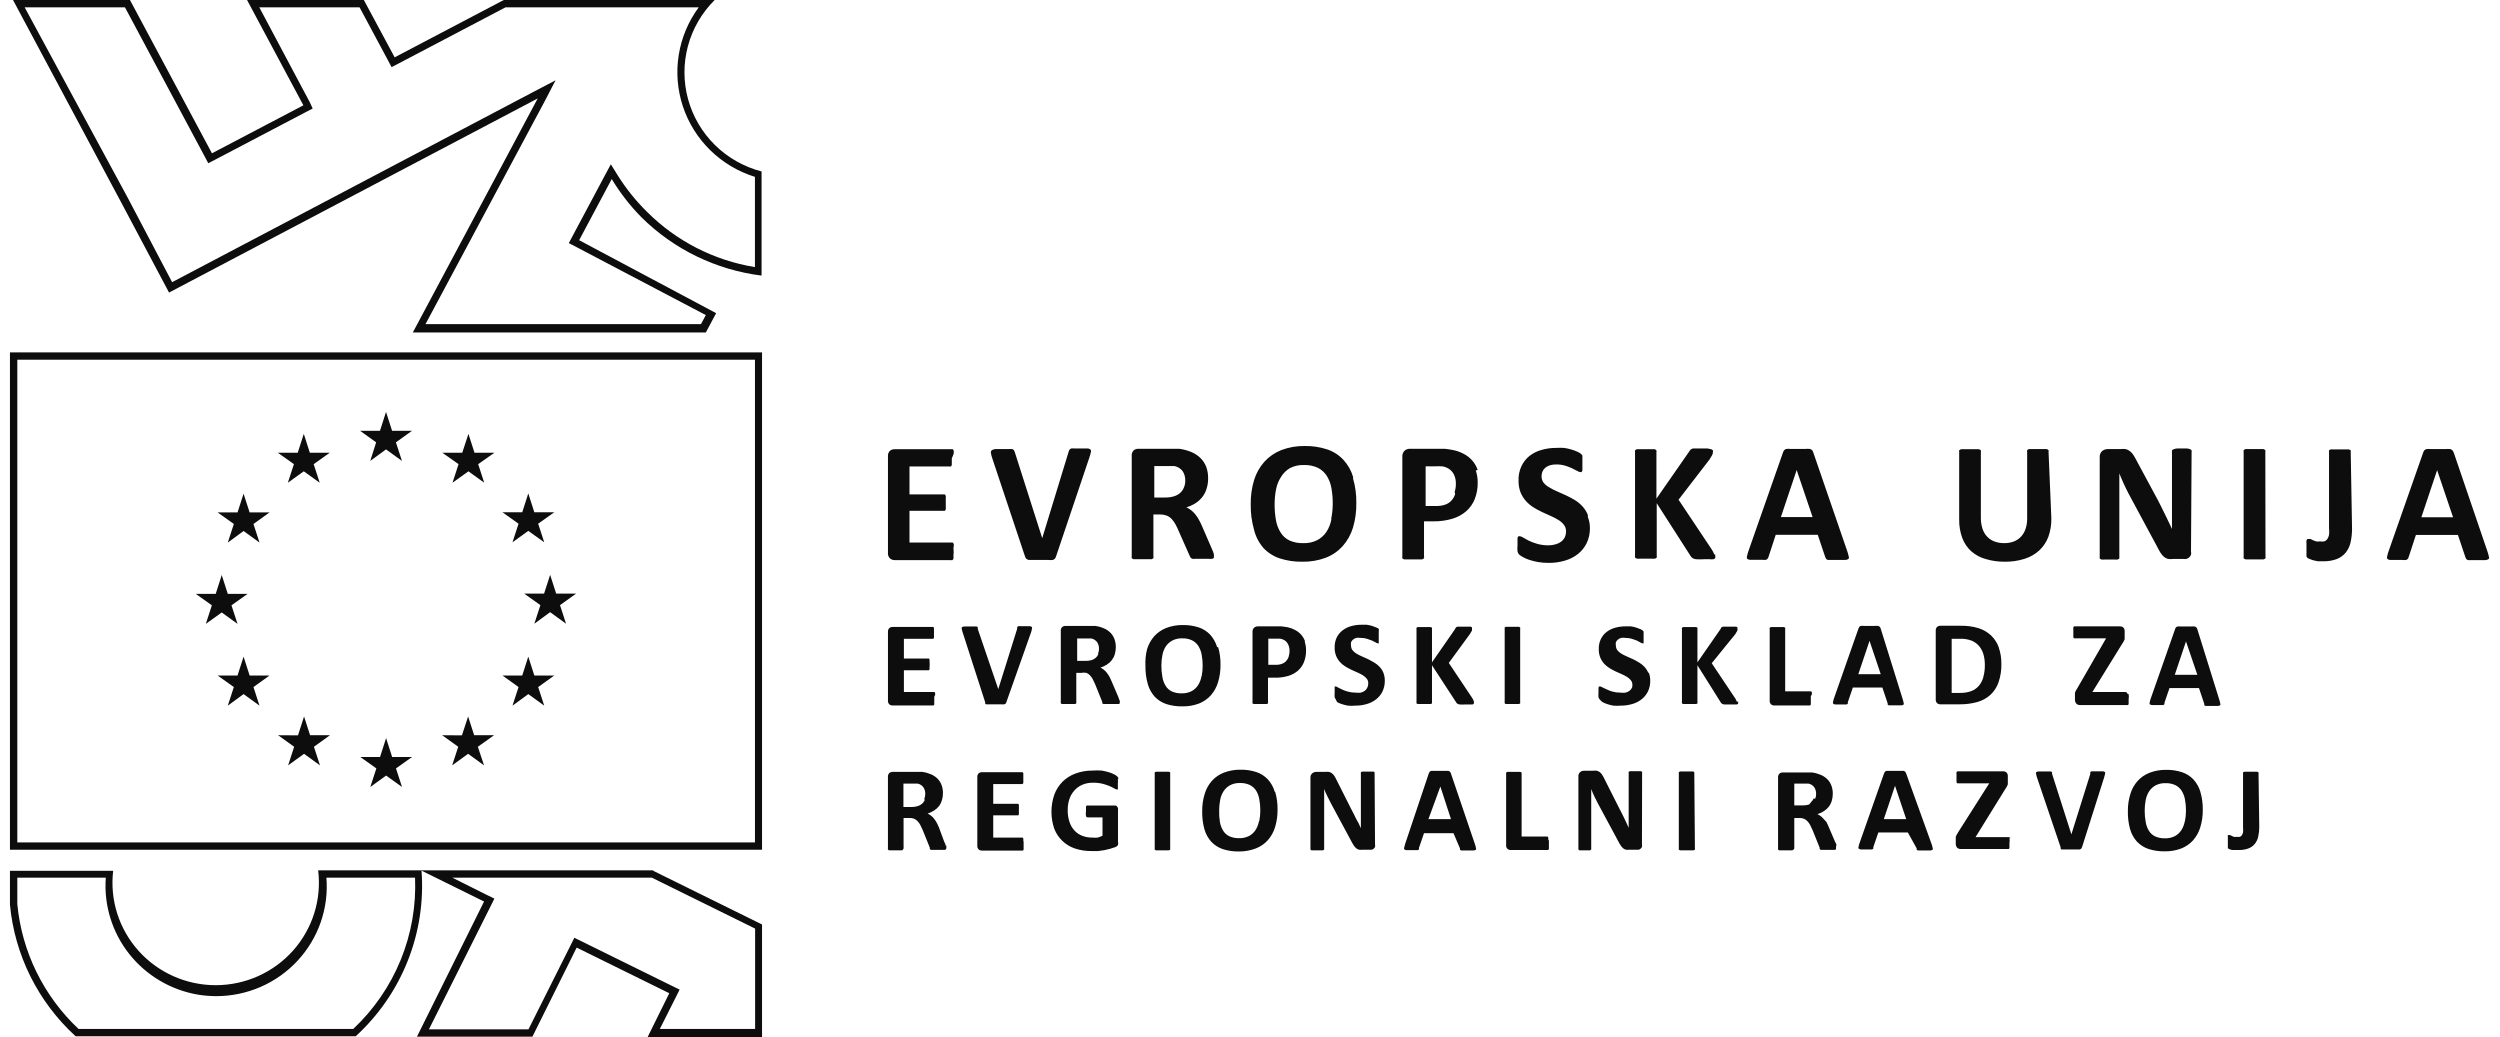
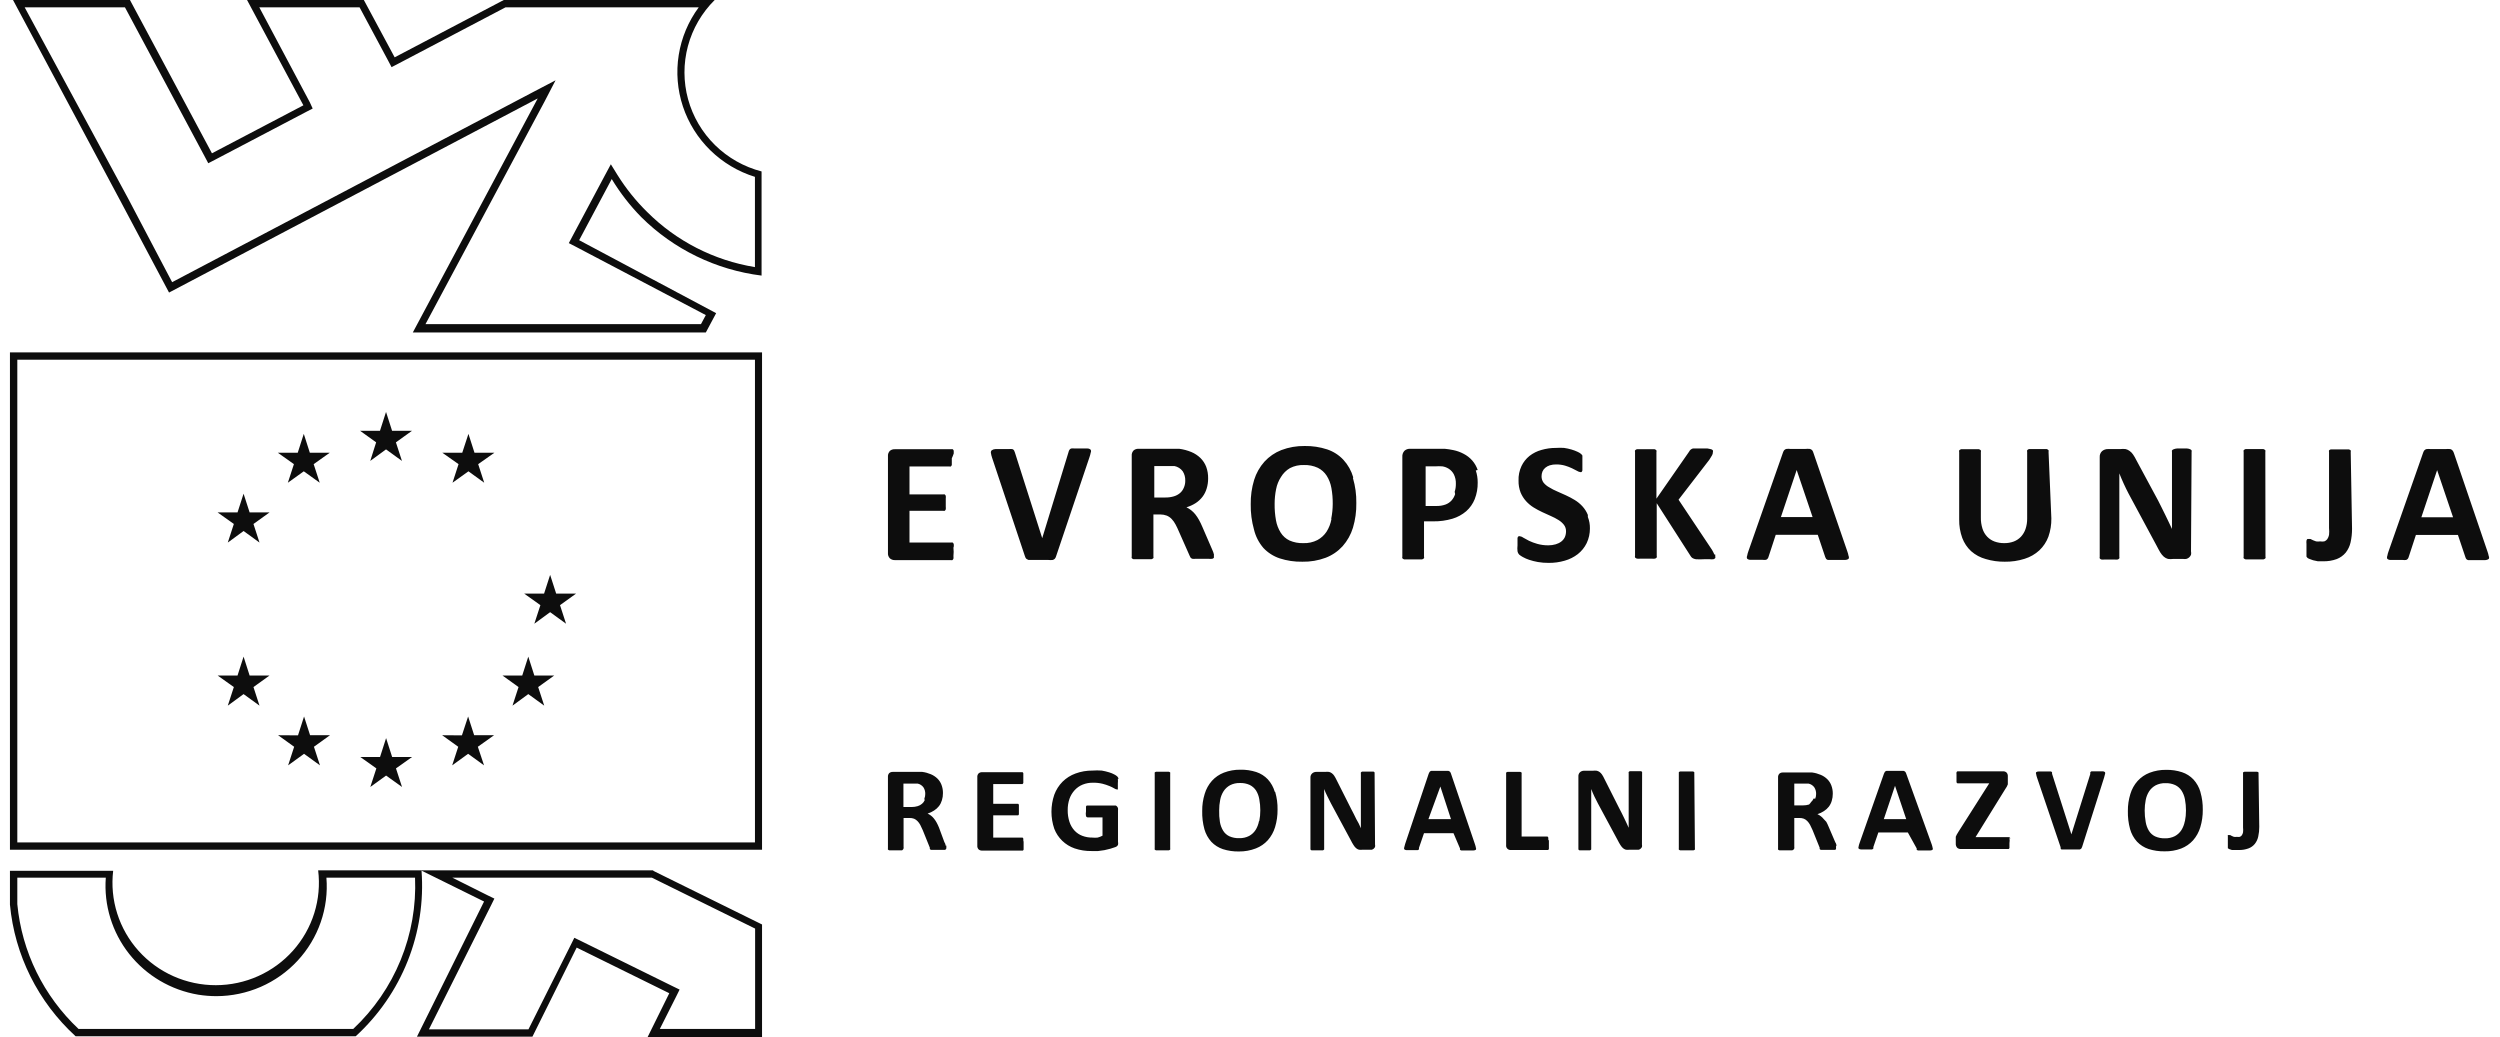
<svg xmlns="http://www.w3.org/2000/svg" width="229" height="95" viewBox="0 0 229 95" fill="none">
  <path d="M69.154 32.949V77.166H1.586V32.949H69.127H69.154ZM69.803 32.279H0.911V77.836H69.803V32.279Z" fill="#0D0D0D" />
  <path d="M33.915 42.221L35.36 41.163L36.819 42.221L36.265 40.519L37.738 39.461H35.914L35.36 37.732L34.806 39.461H32.983L34.455 40.519L33.915 42.221Z" fill="#0D0D0D" />
  <path d="M26.368 44.218L27.827 43.172L29.286 44.218L28.732 42.516L30.205 41.471H28.381L27.827 39.742L27.273 41.471H25.45L26.922 42.516L26.368 44.218Z" fill="#0D0D0D" />
  <path d="M22.311 45.223L21.758 46.938H19.934L21.42 47.996L20.866 49.698L22.311 48.639L23.77 49.698L23.217 47.996L24.689 46.938H22.865L22.311 45.223Z" fill="#0D0D0D" />
-   <path d="M20.311 56.102L21.757 57.147L21.203 55.446L22.675 54.4H20.865L20.311 52.672L19.758 54.4H17.934L19.407 55.446L18.853 57.147L20.311 56.102Z" fill="#0D0D0D" />
  <path d="M22.865 61.877L22.311 60.148L21.758 61.877H19.934L21.42 62.935L20.866 64.637L22.311 63.579L23.77 64.637L23.217 62.935L24.689 61.877H22.865Z" fill="#0D0D0D" />
  <path d="M28.404 67.346L27.851 65.631L27.297 67.359L25.473 67.346L26.945 68.404L26.392 70.106L27.851 69.048L29.309 70.106L28.756 68.404L30.228 67.346H28.404Z" fill="#0D0D0D" />
  <path d="M35.92 69.34L35.366 67.611L34.812 69.34H33.002L34.475 70.385L33.921 72.087L35.366 71.041L36.825 72.087L36.271 70.385L37.744 69.34H35.92Z" fill="#0D0D0D" />
  <path d="M43.433 67.346L42.879 65.631L42.312 67.359L40.502 67.346L41.974 68.404L41.42 70.106L42.879 69.048L44.338 70.106L43.77 68.404L45.256 67.346H43.433Z" fill="#0D0D0D" />
  <path d="M48.945 61.877L48.391 60.148L47.837 61.877H46.027L47.499 62.935L46.945 64.637L48.391 63.579L49.85 64.637L49.296 62.935L50.768 61.877H48.945Z" fill="#0D0D0D" />
  <path d="M52.769 54.373H50.945L50.392 52.658L49.838 54.373H48.014L49.5 55.432L48.946 57.133L50.392 56.075L51.85 57.133L51.297 55.432L52.769 54.373Z" fill="#0D0D0D" />
-   <path d="M46.945 49.673L48.391 48.627L49.85 49.673L49.296 47.971L50.768 46.926H48.945L48.391 45.197L47.837 46.926H46.027L47.499 47.971L46.945 49.673Z" fill="#0D0D0D" />
  <path d="M42.909 39.742L42.342 41.471H40.518L42.004 42.516L41.45 44.218L42.909 43.172L44.354 44.218L43.801 42.516L45.286 41.471H43.463L42.909 39.742Z" fill="#0D0D0D" />
  <path d="M64.005 0.67C63.053 1.959 62.424 3.456 62.172 5.034C61.919 6.613 62.05 8.229 62.553 9.747C63.057 11.266 63.918 12.643 65.065 13.765C66.213 14.888 67.614 15.722 69.152 16.2V24.467C65.407 23.855 61.951 22.087 59.277 19.415C58.247 18.403 57.34 17.274 56.576 16.052L55.954 15.047L55.4 16.079L52.415 21.68L52.104 22.269L52.699 22.577L64.653 28.862L64.208 29.692H38.974L49.889 9.286L50.889 7.356L48.944 8.374L15.767 25.847L11.715 18.142L2.259 0.67H11.445L18.766 14.364L19.077 14.953L19.671 14.645L28.046 10.25L28.641 9.942L28.384 9.379L23.751 0.67H32.936L35.557 5.561L35.867 6.15L36.462 5.842L46.309 0.67H64.005ZM65.464 0H46.147L36.151 5.252L33.328 0H22.629L27.79 9.647L19.415 14.042L11.904 0H1.192L11.053 18.451L15.484 26.798L49.254 9.018L37.813 30.456H64.653L65.599 28.687L53.05 22.001L56.035 16.4C56.797 17.662 57.703 18.831 58.737 19.884C61.708 22.837 65.587 24.723 69.76 25.244V15.704C68.15 15.286 66.679 14.454 65.497 13.292C64.315 12.13 63.463 10.679 63.027 9.086C62.591 7.493 62.587 5.813 63.015 4.218C63.443 2.623 64.288 1.168 65.464 0V0Z" fill="#0D0D0D" />
  <path d="M59.712 80.395L69.168 85.057V94.249H60.441L61.954 91.248L62.252 90.645L61.698 90.377L53.215 86.196L52.607 85.902L52.309 86.504L48.406 94.289H39.288L44.988 82.914L45.285 82.311L44.677 82.016L41.435 80.395H59.671H59.712ZM38.018 80.395C38.128 82.971 37.679 85.541 36.703 87.931C35.727 90.321 34.245 92.475 32.358 94.249H7.192C3.991 91.237 1.999 87.177 1.586 82.82V80.395H9.691C9.504 82.906 10.268 85.397 11.835 87.38C13.401 89.362 15.657 90.694 18.161 91.114C18.71 91.202 19.266 91.247 19.822 91.248C21.219 91.245 22.6 90.955 23.879 90.398C25.158 89.84 26.306 89.026 27.253 88.006C28.199 86.987 28.923 85.785 29.378 84.475C29.834 83.165 30.011 81.776 29.899 80.395H38.004H38.018ZM59.847 79.725H29.143C29.305 81.041 29.184 82.376 28.788 83.643C28.392 84.91 27.729 86.079 26.844 87.073C25.959 88.067 24.872 88.863 23.654 89.409C22.436 89.956 21.114 90.24 19.777 90.243C18.441 90.246 17.118 89.967 15.898 89.426C14.677 88.885 13.586 88.093 12.697 87.103C11.807 86.113 11.14 84.947 10.738 83.682C10.336 82.417 10.21 81.082 10.366 79.765H0.911V82.86C1.342 87.479 3.484 91.775 6.922 94.919H32.587C34.677 93.003 36.305 90.645 37.348 88.018C38.391 85.392 38.823 82.566 38.612 79.751L44.34 82.579L38.193 94.959H48.77L52.823 86.799L61.306 90.98L59.32 94.999H69.803V84.682L59.834 79.765L59.847 79.725Z" fill="#0D0D0D" />
  <path d="M206.881 70.853C206.892 70.823 206.892 70.79 206.881 70.76C206.848 70.726 206.806 70.703 206.759 70.693H206.53H205.814H205.584C205.538 70.703 205.496 70.727 205.463 70.76C205.452 70.79 205.452 70.823 205.463 70.853V75.798C205.479 75.945 205.479 76.093 205.463 76.24C205.445 76.335 205.408 76.426 205.355 76.508C205.308 76.575 205.242 76.626 205.165 76.655C205.076 76.67 204.985 76.67 204.895 76.655C204.806 76.669 204.715 76.669 204.625 76.655L204.436 76.575L204.287 76.494H204.166H204.071C204.061 76.529 204.061 76.567 204.071 76.602C204.065 76.668 204.065 76.736 204.071 76.802C204.071 76.883 204.071 76.99 204.071 77.124C204.071 77.258 204.071 77.298 204.071 77.365C204.066 77.419 204.066 77.473 204.071 77.526C204.067 77.557 204.067 77.589 204.071 77.62V77.7L204.206 77.781L204.449 77.861H204.747H205.084C205.384 77.867 205.681 77.817 205.962 77.714C206.19 77.63 206.391 77.486 206.543 77.298C206.697 77.101 206.803 76.872 206.854 76.628C206.919 76.338 206.951 76.041 206.948 75.744L206.881 70.853ZM200.127 75.235C200.074 75.52 199.969 75.792 199.816 76.039C199.668 76.269 199.463 76.458 199.222 76.588C198.942 76.73 198.631 76.799 198.317 76.789C198.006 76.801 197.696 76.741 197.412 76.615C197.177 76.503 196.98 76.326 196.844 76.106C196.695 75.859 196.594 75.586 196.547 75.302C196.482 74.953 196.451 74.598 196.453 74.243C196.452 73.919 196.484 73.596 196.547 73.279C196.599 72.998 196.705 72.73 196.858 72.488C197.007 72.259 197.212 72.071 197.452 71.939C197.732 71.797 198.043 71.727 198.357 71.738C198.664 71.726 198.969 71.786 199.249 71.912C199.486 72.026 199.686 72.202 199.83 72.421C199.983 72.662 200.089 72.931 200.14 73.212C200.205 73.552 200.236 73.897 200.235 74.243C200.237 74.572 200.205 74.899 200.14 75.221L200.127 75.235ZM201.559 72.542C201.437 72.119 201.219 71.73 200.924 71.403C200.634 71.096 200.272 70.866 199.87 70.733C199.4 70.58 198.906 70.508 198.411 70.518C197.894 70.511 197.381 70.602 196.898 70.786C196.48 70.949 196.105 71.206 195.804 71.537C195.498 71.881 195.272 72.288 195.142 72.729C194.984 73.237 194.906 73.766 194.913 74.297C194.9 74.853 194.968 75.408 195.115 75.945C195.235 76.373 195.452 76.767 195.75 77.097C196.041 77.403 196.403 77.633 196.804 77.767C197.279 77.919 197.777 77.991 198.276 77.982C198.792 77.993 199.306 77.907 199.789 77.727C200.208 77.565 200.583 77.308 200.883 76.977C201.187 76.631 201.413 76.224 201.545 75.784C201.704 75.263 201.781 74.721 201.775 74.176C201.784 73.628 201.711 73.082 201.559 72.555V72.542ZM192.738 71.215C192.772 71.114 192.799 71.011 192.819 70.907C192.831 70.879 192.838 70.85 192.838 70.82C192.838 70.79 192.831 70.76 192.819 70.733C192.764 70.681 192.692 70.653 192.616 70.652H191.806H191.576C191.531 70.672 191.494 70.705 191.468 70.746C191.46 70.799 191.46 70.854 191.468 70.907L189.739 76.427L187.969 70.88C187.973 70.836 187.973 70.791 187.969 70.746C187.944 70.708 187.906 70.68 187.861 70.666H187.632H186.754C186.668 70.663 186.583 70.686 186.511 70.733C186.496 70.76 186.489 70.79 186.489 70.82C186.489 70.85 186.496 70.88 186.511 70.907C186.528 71.016 186.555 71.124 186.592 71.228L188.753 77.606V77.727C188.769 77.758 188.792 77.786 188.82 77.808H188.942H189.118H190.225H190.509C190.568 77.793 190.62 77.76 190.658 77.714C190.687 77.668 190.71 77.618 190.725 77.566L192.738 71.215ZM184.147 76.816C184.147 76.722 184.052 76.682 183.984 76.682H180.959L183.66 72.314L183.822 72.059C183.86 71.991 183.892 71.919 183.917 71.845C183.923 71.774 183.923 71.702 183.917 71.63C183.923 71.546 183.923 71.461 183.917 71.376V71.108C183.926 70.987 183.887 70.867 183.809 70.773C183.764 70.731 183.711 70.698 183.653 70.677C183.595 70.657 183.533 70.648 183.471 70.652H179.419H179.297C179.261 70.674 179.233 70.707 179.216 70.746C179.206 70.808 179.206 70.872 179.216 70.934C179.21 71.027 179.21 71.121 179.216 71.215C179.21 71.304 179.21 71.394 179.216 71.483C179.207 71.541 179.207 71.6 179.216 71.657C179.234 71.695 179.262 71.728 179.297 71.751H179.419H182.215L179.405 76.173L179.243 76.441C179.205 76.504 179.173 76.572 179.149 76.642C179.142 76.704 179.142 76.767 179.149 76.829C179.143 76.896 179.143 76.963 179.149 77.03V77.272C179.14 77.407 179.183 77.541 179.27 77.647C179.317 77.69 179.372 77.723 179.433 77.744C179.493 77.765 179.558 77.773 179.621 77.767H183.903H183.998C184.03 77.744 184.054 77.711 184.066 77.674C184.072 77.616 184.072 77.557 184.066 77.499C184.07 77.41 184.07 77.321 184.066 77.231C184.093 77.076 184.093 76.917 184.066 76.762L184.147 76.816ZM174.61 75.034H172.557L173.583 71.979L174.61 75.034ZM174.61 70.867C174.592 70.809 174.565 70.754 174.529 70.706C174.486 70.658 174.429 70.625 174.367 70.612H174.056H173.07H172.8C172.741 70.626 172.689 70.659 172.651 70.706C172.617 70.756 172.59 70.81 172.57 70.867L170.328 77.245C170.291 77.345 170.264 77.448 170.247 77.553C170.234 77.58 170.228 77.61 170.228 77.64C170.228 77.67 170.234 77.7 170.247 77.727C170.303 77.776 170.374 77.805 170.449 77.808H171.246H171.476C171.525 77.796 171.568 77.767 171.597 77.727C171.606 77.683 171.606 77.637 171.597 77.593L172.057 76.253H174.758L175.569 77.714C175.563 77.754 175.563 77.794 175.569 77.834C175.601 77.868 175.644 77.892 175.69 77.901H175.934H176.812C176.889 77.902 176.965 77.879 177.028 77.834C177.042 77.807 177.049 77.778 177.049 77.747C177.049 77.717 177.042 77.687 177.028 77.66C177.01 77.555 176.983 77.452 176.947 77.352L174.61 70.867ZM166.127 73.145C166.076 73.268 165.997 73.378 165.897 73.466C165.845 73.55 165.781 73.627 165.708 73.694C165.529 73.749 165.342 73.776 165.154 73.774H164.357V71.778H165.411H165.667C165.881 71.825 166.068 71.949 166.194 72.126C166.307 72.307 166.364 72.517 166.356 72.729C166.358 72.876 166.331 73.022 166.275 73.158L166.127 73.145ZM168.22 77.459C168.22 77.459 168.22 77.298 168.112 77.151L167.504 75.731C167.441 75.575 167.368 75.423 167.288 75.275C167.217 75.189 167.141 75.109 167.059 75.034C166.98 74.934 166.889 74.844 166.789 74.766C166.692 74.692 166.588 74.629 166.478 74.578C166.688 74.513 166.888 74.418 167.072 74.297C167.243 74.189 167.393 74.053 167.518 73.895C167.64 73.734 167.732 73.552 167.788 73.359C167.853 73.146 167.885 72.925 167.883 72.702C167.887 72.442 167.841 72.183 167.748 71.939C167.665 71.722 167.536 71.525 167.369 71.362C167.197 71.198 166.996 71.066 166.775 70.974C166.525 70.868 166.261 70.796 165.992 70.76H165.654H163.303C163.19 70.756 163.079 70.794 162.993 70.867C162.948 70.913 162.915 70.968 162.894 71.028C162.873 71.088 162.865 71.152 162.871 71.215V77.714C162.86 77.749 162.86 77.786 162.871 77.821C162.905 77.854 162.947 77.877 162.993 77.888H163.222H163.938H164.168C164.212 77.877 164.252 77.855 164.285 77.825C164.318 77.794 164.343 77.756 164.357 77.714C164.368 77.679 164.368 77.641 164.357 77.606V74.927H164.816C164.959 74.922 165.101 74.945 165.235 74.994C165.352 75.043 165.458 75.116 165.546 75.208C165.647 75.312 165.734 75.429 165.802 75.556C165.87 75.704 165.951 75.851 166.032 76.039L166.68 77.647V77.767C166.708 77.804 166.746 77.832 166.789 77.848H167.005H167.829H168.072C168.115 77.84 168.154 77.816 168.18 77.781C168.189 77.746 168.189 77.709 168.18 77.674C168.186 77.624 168.186 77.575 168.18 77.526L168.22 77.459ZM155.198 70.827C155.207 70.796 155.207 70.763 155.198 70.733C155.165 70.7 155.123 70.677 155.077 70.666H154.847H154.131H153.902C153.856 70.677 153.814 70.7 153.78 70.733C153.771 70.763 153.771 70.796 153.78 70.827V77.714C153.769 77.749 153.769 77.786 153.78 77.821C153.814 77.854 153.856 77.877 153.902 77.888H154.131H154.901H155.131C155.177 77.876 155.219 77.853 155.253 77.821C155.263 77.786 155.263 77.749 155.253 77.714L155.198 70.827ZM150.417 70.827C150.425 70.791 150.425 70.755 150.417 70.719C150.393 70.685 150.36 70.657 150.322 70.639H150.119H149.498H149.295C149.253 70.656 149.216 70.684 149.187 70.719C149.176 70.754 149.176 70.792 149.187 70.827V74.203C149.187 74.458 149.187 74.726 149.187 75.007C149.187 75.288 149.187 75.556 149.187 75.824L148.985 75.382L148.769 74.927L148.539 74.458L148.296 73.989L146.945 71.309C146.887 71.183 146.82 71.062 146.742 70.947C146.683 70.86 146.61 70.783 146.526 70.719C146.449 70.663 146.362 70.622 146.27 70.599C146.148 70.584 146.026 70.584 145.905 70.599H145.108C144.969 70.595 144.834 70.643 144.73 70.733C144.677 70.782 144.637 70.843 144.611 70.91C144.585 70.978 144.575 71.05 144.581 71.121V77.714C144.573 77.744 144.573 77.777 144.581 77.808C144.603 77.843 144.636 77.872 144.676 77.888H144.878H145.446H145.648C145.691 77.872 145.729 77.844 145.756 77.808C145.764 77.777 145.764 77.744 145.756 77.714V73.895C145.756 73.614 145.756 73.346 145.756 73.078C145.756 72.81 145.756 72.542 145.756 72.274C145.837 72.488 145.932 72.716 146.04 72.944L146.364 73.587L148.174 76.95C148.269 77.138 148.35 77.285 148.431 77.406C148.494 77.509 148.571 77.604 148.66 77.687C148.738 77.755 148.831 77.806 148.931 77.834C149.043 77.848 149.156 77.848 149.268 77.834H149.89H150.106C150.171 77.817 150.231 77.784 150.281 77.74C150.333 77.696 150.374 77.641 150.403 77.58C150.419 77.504 150.419 77.427 150.403 77.352L150.417 70.827ZM141.825 76.91C141.834 76.847 141.834 76.784 141.825 76.722C141.81 76.686 141.787 76.654 141.758 76.628H141.663H139.38V70.867C139.39 70.836 139.39 70.803 139.38 70.773C139.346 70.74 139.304 70.717 139.259 70.706H139.029H138.313H138.084C138.038 70.717 137.996 70.74 137.962 70.773C137.952 70.803 137.952 70.836 137.962 70.867V77.406C137.954 77.465 137.959 77.525 137.977 77.583C137.996 77.64 138.027 77.692 138.068 77.736C138.11 77.779 138.161 77.813 138.217 77.835C138.273 77.857 138.334 77.866 138.394 77.861H141.717H141.812C141.843 77.832 141.866 77.795 141.879 77.754C141.887 77.692 141.887 77.629 141.879 77.566C141.886 77.473 141.886 77.379 141.879 77.285C141.886 77.191 141.886 77.097 141.879 77.004L141.825 76.91ZM132.91 75.034H130.843L131.937 72.046L132.91 75.034ZM132.91 70.867C132.894 70.808 132.866 70.754 132.829 70.706C132.787 70.657 132.73 70.624 132.667 70.612H132.356H131.37H131.1C131.041 70.626 130.989 70.659 130.951 70.706C130.917 70.756 130.89 70.81 130.87 70.867L128.709 77.312C128.674 77.412 128.647 77.515 128.628 77.62C128.616 77.647 128.609 77.677 128.609 77.707C128.609 77.737 128.616 77.767 128.628 77.794C128.684 77.843 128.756 77.872 128.83 77.874H129.627H129.857C129.906 77.862 129.949 77.834 129.979 77.794C129.986 77.75 129.986 77.704 129.979 77.66L130.438 76.32H133.14L133.734 77.714C133.729 77.754 133.729 77.794 133.734 77.834C133.766 77.868 133.809 77.892 133.855 77.901H134.099H134.977C135.054 77.901 135.129 77.878 135.193 77.834C135.207 77.807 135.214 77.778 135.214 77.747C135.214 77.717 135.207 77.687 135.193 77.66C135.175 77.555 135.148 77.452 135.112 77.352L132.91 70.867ZM125.913 70.867C125.922 70.832 125.922 70.795 125.913 70.76C125.89 70.724 125.857 70.696 125.818 70.679H125.615H124.967H124.764C124.722 70.695 124.684 70.723 124.656 70.76C124.644 70.794 124.644 70.832 124.656 70.867V74.243C124.656 74.498 124.656 74.766 124.656 75.047C124.656 75.329 124.656 75.597 124.656 75.865L124.454 75.422L124.238 75.034L124.008 74.565L123.765 74.096L122.414 71.416C122.355 71.291 122.288 71.17 122.211 71.054C122.154 70.966 122.081 70.889 121.995 70.827C121.919 70.769 121.832 70.728 121.739 70.706C121.617 70.692 121.495 70.692 121.374 70.706H120.577C120.438 70.702 120.303 70.75 120.199 70.84C120.144 70.888 120.101 70.948 120.073 71.016C120.045 71.083 120.032 71.156 120.037 71.228V77.714C120.029 77.744 120.029 77.777 120.037 77.808C120.059 77.843 120.092 77.872 120.131 77.888H120.334H120.982H121.185C121.229 77.873 121.266 77.845 121.293 77.808C121.302 77.777 121.302 77.744 121.293 77.714V73.895C121.293 73.614 121.293 73.346 121.293 73.078C121.293 72.81 121.293 72.542 121.293 72.274C121.374 72.488 121.468 72.716 121.59 72.944L121.914 73.587L123.724 76.95C123.819 77.138 123.9 77.285 123.981 77.406C124.043 77.51 124.121 77.605 124.211 77.687C124.288 77.756 124.38 77.807 124.481 77.834C124.593 77.848 124.706 77.848 124.818 77.834H125.44H125.656C125.721 77.817 125.781 77.784 125.832 77.74C125.883 77.696 125.924 77.641 125.953 77.58C125.97 77.505 125.97 77.427 125.953 77.352L125.913 70.867ZM115.322 75.221C115.27 75.506 115.165 75.779 115.012 76.025C114.864 76.256 114.659 76.445 114.417 76.575C114.138 76.717 113.826 76.786 113.512 76.776C113.201 76.787 112.891 76.728 112.607 76.602C112.372 76.49 112.175 76.313 112.04 76.092C111.891 75.845 111.79 75.573 111.743 75.288C111.687 74.939 111.664 74.584 111.675 74.23C111.674 73.906 111.706 73.583 111.77 73.265C111.821 72.984 111.927 72.716 112.08 72.475C112.229 72.246 112.434 72.057 112.675 71.925C112.954 71.783 113.266 71.714 113.58 71.724C113.886 71.713 114.192 71.772 114.471 71.898C114.707 72.014 114.907 72.19 115.052 72.408C115.201 72.65 115.302 72.918 115.349 73.198C115.414 73.538 115.445 73.884 115.444 74.23C115.446 74.558 115.414 74.886 115.349 75.208L115.322 75.221ZM116.768 72.528C116.647 72.105 116.43 71.716 116.133 71.389C115.843 71.082 115.481 70.852 115.079 70.719C114.608 70.567 114.115 70.494 113.62 70.505C113.103 70.498 112.59 70.589 112.107 70.773C111.688 70.934 111.313 71.192 111.013 71.523C110.707 71.868 110.482 72.275 110.351 72.716C110.193 73.223 110.116 73.752 110.122 74.284C110.107 74.849 110.176 75.413 110.324 75.958C110.445 76.385 110.662 76.779 110.959 77.111C111.25 77.416 111.612 77.646 112.013 77.781C112.488 77.932 112.986 78.005 113.485 77.995C114.016 78.001 114.544 77.906 115.039 77.714C115.458 77.552 115.832 77.295 116.133 76.963C116.437 76.617 116.662 76.211 116.795 75.771C116.953 75.249 117.03 74.707 117.024 74.163C117.035 73.615 116.962 73.068 116.808 72.542L116.768 72.528ZM107.19 70.853C107.2 70.823 107.2 70.79 107.19 70.76C107.157 70.727 107.115 70.703 107.069 70.693H106.839H106.123H105.893C105.847 70.703 105.805 70.727 105.772 70.76C105.762 70.79 105.762 70.823 105.772 70.853V77.714C105.761 77.749 105.761 77.786 105.772 77.821C105.805 77.854 105.847 77.877 105.893 77.888H106.123H106.839H107.069C107.115 77.877 107.157 77.854 107.19 77.821C107.202 77.786 107.202 77.749 107.19 77.714V70.853ZM102.462 71.349C102.446 71.269 102.409 71.195 102.354 71.135C102.274 71.059 102.183 70.996 102.084 70.947C101.93 70.863 101.767 70.795 101.598 70.746C101.377 70.678 101.151 70.624 100.922 70.585C100.639 70.563 100.355 70.563 100.071 70.585C99.541 70.58 99.015 70.671 98.518 70.853C98.072 71.015 97.666 71.271 97.329 71.604C96.994 71.943 96.736 72.35 96.573 72.796C96.226 73.808 96.226 74.906 96.573 75.918C96.733 76.334 96.983 76.71 97.305 77.02C97.627 77.331 98.013 77.567 98.437 77.714C98.937 77.883 99.462 77.965 99.99 77.955H100.585L101.166 77.874L101.719 77.74L102.165 77.593C102.27 77.56 102.357 77.488 102.408 77.392C102.43 77.295 102.43 77.194 102.408 77.097V74.23C102.419 74.163 102.419 74.096 102.408 74.029C102.392 73.975 102.364 73.925 102.327 73.882C102.295 73.841 102.253 73.809 102.206 73.788H102.044H99.626H99.545C99.514 73.812 99.49 73.845 99.477 73.882C99.469 73.939 99.469 73.998 99.477 74.056C99.472 74.145 99.472 74.234 99.477 74.324C99.45 74.465 99.45 74.611 99.477 74.752C99.488 74.787 99.51 74.817 99.539 74.838C99.568 74.86 99.603 74.872 99.639 74.873H100.99V76.548C100.849 76.624 100.699 76.683 100.544 76.722C100.383 76.74 100.22 76.74 100.058 76.722C99.744 76.727 99.433 76.672 99.139 76.561C98.866 76.458 98.621 76.293 98.423 76.079C98.216 75.85 98.059 75.581 97.964 75.288C97.85 74.938 97.796 74.571 97.802 74.203C97.797 73.853 97.852 73.504 97.964 73.171C98.066 72.879 98.227 72.61 98.437 72.381C98.639 72.16 98.888 71.986 99.166 71.872C99.471 71.749 99.797 71.69 100.125 71.698C100.416 71.692 100.707 71.723 100.99 71.791C101.211 71.847 101.428 71.919 101.638 72.006C101.787 72.067 101.932 72.138 102.071 72.22C102.143 72.27 102.226 72.302 102.314 72.314H102.395C102.402 72.283 102.402 72.251 102.395 72.22C102.402 72.158 102.402 72.095 102.395 72.032C102.395 71.952 102.395 71.858 102.395 71.751C102.409 71.613 102.409 71.474 102.395 71.336L102.462 71.349ZM93.736 76.99C93.744 76.932 93.744 76.874 93.736 76.816C93.722 76.78 93.698 76.748 93.668 76.722H93.574H90.98V74.686H93.169H93.263C93.294 74.661 93.317 74.629 93.331 74.592C93.338 74.538 93.338 74.484 93.331 74.431C93.337 74.342 93.337 74.252 93.331 74.163C93.337 74.074 93.337 73.984 93.331 73.895C93.339 73.837 93.339 73.778 93.331 73.721C93.317 73.684 93.293 73.652 93.263 73.627H93.169H90.98V71.818H93.574H93.668C93.697 71.792 93.72 71.76 93.736 71.724C93.744 71.666 93.744 71.608 93.736 71.55C93.743 71.461 93.743 71.371 93.736 71.282C93.743 71.189 93.743 71.094 93.736 71.001C93.744 70.943 93.744 70.884 93.736 70.827C93.722 70.79 93.699 70.758 93.668 70.733H93.574H89.954C89.84 70.729 89.73 70.767 89.643 70.84C89.599 70.886 89.565 70.941 89.544 71.001C89.523 71.061 89.515 71.125 89.522 71.188V77.459C89.515 77.522 89.523 77.586 89.544 77.646C89.565 77.707 89.599 77.761 89.643 77.808C89.73 77.88 89.84 77.918 89.954 77.915H93.601H93.695C93.725 77.889 93.749 77.857 93.763 77.821C93.771 77.763 93.771 77.704 93.763 77.647C93.769 77.558 93.769 77.468 93.763 77.379C93.769 77.29 93.769 77.2 93.763 77.111L93.736 76.99ZM84.699 73.305C84.645 73.43 84.561 73.54 84.456 73.627C84.342 73.725 84.209 73.798 84.064 73.841C83.885 73.896 83.698 73.923 83.51 73.922H82.754V71.778H83.808H84.064C84.277 71.825 84.465 71.949 84.591 72.126C84.705 72.306 84.761 72.517 84.753 72.729C84.754 72.876 84.727 73.022 84.672 73.158L84.699 73.305ZM86.617 77.459C86.617 77.459 86.617 77.298 86.509 77.151L86.009 75.798C85.945 75.642 85.873 75.49 85.793 75.342C85.723 75.214 85.642 75.093 85.55 74.98C85.472 74.879 85.382 74.789 85.28 74.712C85.184 74.638 85.08 74.576 84.969 74.525C85.18 74.459 85.38 74.364 85.564 74.243C85.734 74.135 85.885 73.999 86.009 73.841C86.131 73.68 86.222 73.499 86.279 73.305C86.345 73.093 86.376 72.871 86.374 72.649C86.378 72.388 86.332 72.129 86.239 71.885C86.156 71.668 86.027 71.472 85.861 71.309C85.688 71.145 85.487 71.013 85.266 70.92C85.016 70.814 84.753 70.742 84.483 70.706H84.145H81.768C81.655 70.704 81.544 70.742 81.457 70.813C81.413 70.86 81.38 70.915 81.359 70.975C81.338 71.035 81.33 71.098 81.335 71.162V77.714C81.325 77.749 81.325 77.786 81.335 77.821C81.369 77.854 81.411 77.877 81.457 77.888H81.687H82.403H82.632C82.665 77.869 82.695 77.844 82.718 77.814C82.741 77.784 82.758 77.75 82.767 77.714C82.78 77.679 82.78 77.641 82.767 77.606V74.927H83.308C83.45 74.922 83.593 74.945 83.727 74.994C83.843 75.044 83.949 75.117 84.037 75.208C84.139 75.312 84.225 75.429 84.294 75.556C84.361 75.704 84.442 75.851 84.523 76.039L85.172 77.647V77.767C85.2 77.804 85.237 77.832 85.28 77.848H85.496H86.32H86.563C86.593 77.837 86.62 77.82 86.641 77.796C86.662 77.773 86.677 77.744 86.685 77.714C86.694 77.678 86.694 77.642 86.685 77.606C86.691 77.558 86.691 77.508 86.685 77.459" fill="#0D0D0D" />
-   <path d="M201.277 61.809H199.211L200.237 58.754L201.277 61.809ZM201.277 57.642C201.259 57.584 201.232 57.53 201.196 57.481C201.155 57.432 201.097 57.4 201.034 57.387C200.931 57.374 200.827 57.374 200.724 57.387H199.737C199.648 57.375 199.557 57.375 199.467 57.387C199.411 57.398 199.359 57.427 199.319 57.468C199.283 57.517 199.256 57.571 199.238 57.629L196.995 64.02C196.959 64.12 196.932 64.223 196.914 64.328C196.891 64.384 196.891 64.447 196.914 64.502C196.969 64.554 197.042 64.582 197.117 64.583H197.914H198.144C198.192 64.57 198.234 64.541 198.265 64.502C198.271 64.458 198.271 64.413 198.265 64.368L198.724 63.028H201.426L201.912 64.475C201.906 64.515 201.906 64.556 201.912 64.596C201.945 64.63 201.987 64.654 202.034 64.663H202.277H203.155C203.232 64.664 203.308 64.641 203.371 64.596C203.385 64.569 203.393 64.539 203.393 64.509C203.393 64.479 203.385 64.449 203.371 64.422C203.353 64.313 203.326 64.205 203.29 64.1L201.277 57.642ZM194.848 63.524C194.848 63.43 194.753 63.39 194.685 63.39H191.66L194.361 59.022L194.523 58.767C194.56 58.699 194.592 58.627 194.618 58.553C194.625 58.482 194.625 58.41 194.618 58.339C194.623 58.254 194.623 58.169 194.618 58.084V57.816C194.625 57.699 194.586 57.584 194.51 57.495C194.465 57.452 194.412 57.42 194.354 57.399C194.296 57.378 194.234 57.37 194.172 57.374H190.12H189.998C189.961 57.395 189.933 57.428 189.917 57.468C189.907 57.53 189.907 57.593 189.917 57.655C189.911 57.749 189.911 57.843 189.917 57.937C189.911 58.026 189.911 58.115 189.917 58.205C189.908 58.262 189.908 58.321 189.917 58.379C189.934 58.417 189.962 58.45 189.998 58.473H190.12H192.916L190.322 62.975L190.16 63.243C190.121 63.306 190.09 63.373 190.066 63.444C190.06 63.506 190.06 63.569 190.066 63.631C190.061 63.698 190.061 63.765 190.066 63.832V64.073C190.057 64.209 190.1 64.343 190.187 64.449C190.232 64.495 190.287 64.531 190.348 64.554C190.409 64.577 190.474 64.587 190.538 64.583H194.821H194.915C194.948 64.56 194.971 64.527 194.983 64.489C194.99 64.431 194.99 64.373 194.983 64.315C194.987 64.225 194.987 64.136 194.983 64.047C195.011 63.896 195.011 63.742 194.983 63.591L194.848 63.524ZM181.663 62.064C181.582 62.35 181.439 62.615 181.245 62.841C181.058 63.052 180.821 63.213 180.556 63.31C180.231 63.423 179.887 63.478 179.543 63.471H178.773V58.513H179.516C179.889 58.495 180.261 58.555 180.61 58.687C180.877 58.8 181.114 58.974 181.299 59.196C181.483 59.42 181.616 59.681 181.691 59.96C181.774 60.27 181.815 60.59 181.812 60.911C181.817 61.278 181.772 61.643 181.677 61.997L181.663 62.064ZM183.095 59.317C182.949 58.902 182.709 58.526 182.393 58.218C182.07 57.913 181.683 57.684 181.258 57.548C180.725 57.385 180.168 57.308 179.61 57.32H177.746C177.633 57.316 177.521 57.354 177.435 57.428C177.391 57.474 177.357 57.528 177.336 57.589C177.315 57.649 177.308 57.713 177.314 57.776V64.047C177.307 64.112 177.314 64.178 177.335 64.241C177.356 64.303 177.39 64.361 177.435 64.409C177.522 64.481 177.633 64.519 177.746 64.516H179.475C180.037 64.524 180.596 64.452 181.137 64.301C181.579 64.177 181.986 63.953 182.325 63.645C182.665 63.327 182.92 62.931 183.068 62.492C183.253 61.949 183.34 61.377 183.325 60.804C183.333 60.294 183.251 59.786 183.082 59.303L183.095 59.317ZM172.275 61.755H170.222L171.249 58.7L172.275 61.755ZM172.275 57.588C172.259 57.53 172.231 57.476 172.194 57.428C172.153 57.378 172.096 57.345 172.032 57.334C171.929 57.321 171.825 57.321 171.721 57.334H170.735C170.646 57.321 170.555 57.321 170.465 57.334C170.408 57.344 170.356 57.372 170.317 57.414C170.282 57.464 170.255 57.518 170.236 57.575L167.993 63.966C167.956 64.066 167.929 64.169 167.912 64.275C167.9 64.302 167.893 64.332 167.893 64.362C167.893 64.392 167.9 64.421 167.912 64.449C167.967 64.5 168.039 64.529 168.115 64.529H168.912H169.141C169.19 64.516 169.232 64.488 169.263 64.449C169.271 64.404 169.271 64.359 169.263 64.315L169.722 62.975H172.424L172.91 64.422C172.904 64.462 172.904 64.502 172.91 64.542C172.943 64.577 172.985 64.6 173.032 64.609H173.275H174.153C174.23 64.61 174.306 64.587 174.369 64.542C174.383 64.516 174.391 64.486 174.391 64.455C174.391 64.425 174.383 64.395 174.369 64.368C174.352 64.259 174.325 64.151 174.288 64.047L172.275 57.588ZM165.967 63.618C165.976 63.556 165.976 63.493 165.967 63.43C165.954 63.389 165.931 63.352 165.899 63.323H165.805H163.522V57.615C163.534 57.581 163.534 57.543 163.522 57.508C163.488 57.475 163.446 57.452 163.4 57.441H163.171H162.455H162.225C162.179 57.452 162.137 57.475 162.104 57.508C162.09 57.542 162.09 57.581 162.104 57.615V64.154C162.096 64.219 162.103 64.285 162.124 64.348C162.145 64.41 162.18 64.468 162.225 64.516C162.312 64.587 162.423 64.625 162.536 64.623H165.71H165.805C165.836 64.593 165.859 64.556 165.872 64.516C165.88 64.453 165.88 64.39 165.872 64.328C165.878 64.234 165.878 64.14 165.872 64.047C165.879 63.953 165.879 63.859 165.872 63.765L165.967 63.618ZM159.118 64.315C159.075 64.209 159.026 64.106 158.97 64.007L156.795 60.751L158.956 58.084C159.026 57.981 159.089 57.874 159.145 57.763C159.16 57.701 159.16 57.637 159.145 57.575C159.157 57.54 159.157 57.503 159.145 57.468C159.112 57.435 159.07 57.412 159.024 57.401H158.794H158.065H157.835C157.781 57.412 157.73 57.435 157.686 57.468C157.649 57.511 157.622 57.561 157.605 57.615L155.485 60.67V57.615C155.496 57.58 155.496 57.543 155.485 57.508C155.451 57.474 155.409 57.451 155.363 57.441H155.133H154.417H154.188C154.142 57.451 154.099 57.474 154.066 57.508C154.054 57.543 154.054 57.581 154.066 57.615V64.315C154.054 64.349 154.054 64.387 154.066 64.422C154.1 64.455 154.142 64.478 154.188 64.489H154.417H155.133H155.363C155.409 64.479 155.451 64.456 155.485 64.422C155.496 64.387 155.496 64.35 155.485 64.315V60.938L157.605 64.315C157.63 64.367 157.667 64.413 157.713 64.449C157.783 64.493 157.861 64.52 157.943 64.529H158.47H158.848H159.091C159.139 64.515 159.182 64.487 159.213 64.449C159.221 64.413 159.221 64.377 159.213 64.341C159.219 64.302 159.219 64.261 159.213 64.221L159.118 64.315ZM150.986 61.635C150.902 61.433 150.783 61.247 150.635 61.086C150.489 60.929 150.32 60.793 150.135 60.684C149.952 60.57 149.763 60.467 149.568 60.375L149.001 60.121C148.828 60.048 148.661 59.963 148.501 59.866C148.367 59.785 148.248 59.68 148.15 59.558C148.06 59.438 148.013 59.292 148.014 59.143C147.994 59.041 147.994 58.936 148.014 58.834C148.052 58.741 148.113 58.658 148.19 58.593C148.277 58.52 148.378 58.465 148.487 58.432C148.626 58.411 148.767 58.411 148.906 58.432C149.098 58.431 149.289 58.458 149.473 58.513L149.933 58.674L150.257 58.848C150.317 58.89 150.387 58.917 150.459 58.928C150.49 58.94 150.524 58.94 150.554 58.928C150.563 58.893 150.563 58.856 150.554 58.821C150.558 58.759 150.558 58.696 150.554 58.633C150.554 58.553 150.554 58.473 150.554 58.365C150.554 58.258 150.554 58.191 150.554 58.124C150.558 58.071 150.558 58.017 150.554 57.964C150.558 57.928 150.558 57.892 150.554 57.856L150.487 57.763C150.417 57.707 150.34 57.661 150.257 57.629L149.865 57.481C149.706 57.433 149.544 57.397 149.379 57.374H148.866C148.546 57.375 148.227 57.42 147.92 57.508C147.64 57.587 147.379 57.719 147.15 57.897C146.932 58.069 146.756 58.289 146.637 58.54C146.504 58.825 146.439 59.137 146.448 59.451C146.44 59.716 146.486 59.98 146.583 60.228C146.667 60.434 146.786 60.624 146.934 60.791C147.077 60.946 147.241 61.081 147.42 61.193C147.602 61.307 147.792 61.41 147.987 61.501L148.555 61.755C148.723 61.828 148.886 61.913 149.041 62.01C149.175 62.092 149.294 62.196 149.392 62.318C149.483 62.438 149.53 62.584 149.527 62.734C149.529 62.815 149.52 62.896 149.5 62.975C149.45 63.09 149.371 63.192 149.271 63.27C149.162 63.351 149.038 63.41 148.906 63.444C148.745 63.467 148.581 63.467 148.42 63.444C148.178 63.447 147.937 63.416 147.704 63.35C147.522 63.3 147.346 63.232 147.177 63.149L146.799 62.975C146.736 62.926 146.661 62.894 146.583 62.881H146.488C146.455 62.909 146.431 62.946 146.421 62.988C146.415 63.051 146.415 63.113 146.421 63.176C146.421 63.256 146.421 63.35 146.421 63.471C146.407 63.6 146.407 63.73 146.421 63.859C146.436 63.935 146.474 64.005 146.529 64.06C146.603 64.16 146.695 64.246 146.799 64.315C146.928 64.385 147.064 64.443 147.204 64.489C147.389 64.552 147.579 64.601 147.771 64.636C148.005 64.657 148.24 64.657 148.474 64.636C148.826 64.638 149.176 64.588 149.514 64.489C149.823 64.401 150.112 64.256 150.365 64.06C150.61 63.87 150.809 63.627 150.946 63.35C151.094 63.04 151.168 62.701 151.162 62.358C151.167 62.102 151.121 61.847 151.027 61.608L150.986 61.635ZM139.248 57.588C139.26 57.554 139.26 57.516 139.248 57.481C139.214 57.448 139.172 57.425 139.126 57.414H138.896H138.181H137.951C137.905 57.425 137.863 57.448 137.829 57.481C137.817 57.516 137.817 57.554 137.829 57.588V64.315C137.817 64.349 137.817 64.387 137.829 64.422C137.863 64.454 137.905 64.477 137.951 64.489H138.181H138.896H139.126C139.172 64.477 139.214 64.454 139.248 64.422C139.26 64.387 139.26 64.349 139.248 64.315V57.588ZM135.033 64.288C134.99 64.182 134.941 64.079 134.884 63.98L132.71 60.724L134.641 58.084L134.83 57.763C134.845 57.701 134.845 57.637 134.83 57.575C134.842 57.54 134.842 57.503 134.83 57.468C134.797 57.435 134.755 57.412 134.709 57.401H134.479H133.75H133.52C133.466 57.412 133.415 57.435 133.372 57.468C133.334 57.511 133.307 57.561 133.291 57.615L131.17 60.67V57.615C131.18 57.58 131.18 57.543 131.17 57.508C131.137 57.474 131.094 57.451 131.048 57.441H130.819H130.103H129.873C129.827 57.452 129.785 57.475 129.751 57.508C129.739 57.543 129.739 57.581 129.751 57.615V64.315C129.739 64.349 129.739 64.387 129.751 64.422C129.785 64.455 129.827 64.478 129.873 64.489H130.103H130.819H131.048C131.094 64.479 131.137 64.456 131.17 64.422C131.18 64.387 131.18 64.35 131.17 64.315V60.938L133.372 64.315C133.397 64.367 133.434 64.412 133.48 64.449C133.548 64.494 133.627 64.521 133.709 64.529C133.885 64.543 134.061 64.543 134.236 64.529H134.641H134.884C134.933 64.517 134.976 64.489 135.006 64.449C135.016 64.414 135.016 64.376 135.006 64.341C135.011 64.301 135.011 64.261 135.006 64.221L135.033 64.288ZM126.726 61.635C126.641 61.433 126.522 61.247 126.374 61.086C126.227 60.93 126.059 60.795 125.875 60.684L125.307 60.375L124.74 60.121C124.567 60.048 124.4 59.963 124.24 59.866C124.106 59.785 123.987 59.68 123.889 59.558C123.799 59.438 123.752 59.292 123.754 59.143C123.735 59.041 123.735 58.936 123.754 58.834C123.792 58.742 123.853 58.659 123.929 58.593C124.017 58.521 124.118 58.466 124.227 58.432C124.365 58.411 124.507 58.411 124.645 58.432C124.837 58.431 125.029 58.458 125.213 58.513L125.672 58.674L126.01 58.848C126.066 58.889 126.13 58.916 126.199 58.928C126.229 58.938 126.263 58.938 126.293 58.928C126.302 58.893 126.302 58.856 126.293 58.821C126.301 58.759 126.301 58.696 126.293 58.633C126.293 58.553 126.293 58.473 126.293 58.365C126.293 58.258 126.293 58.191 126.293 58.124C126.297 58.071 126.297 58.017 126.293 57.964C126.297 57.928 126.297 57.892 126.293 57.856L126.307 57.615C126.237 57.559 126.16 57.514 126.077 57.481L125.685 57.334C125.526 57.286 125.364 57.25 125.199 57.227H124.686C124.366 57.227 124.048 57.272 123.74 57.361C123.461 57.439 123.199 57.571 122.97 57.749C122.748 57.922 122.568 58.141 122.443 58.392C122.311 58.678 122.246 58.989 122.254 59.303C122.247 59.569 122.293 59.833 122.389 60.081C122.473 60.287 122.592 60.477 122.741 60.643C122.883 60.8 123.046 60.935 123.227 61.045C123.41 61.159 123.599 61.262 123.794 61.353L124.362 61.608C124.53 61.68 124.693 61.766 124.848 61.863C124.981 61.946 125.1 62.05 125.199 62.171C125.29 62.29 125.337 62.437 125.334 62.586C125.336 62.72 125.309 62.853 125.253 62.975C125.201 63.09 125.123 63.191 125.023 63.27C124.915 63.351 124.791 63.41 124.659 63.444C124.498 63.467 124.334 63.467 124.172 63.444C123.93 63.447 123.689 63.416 123.457 63.35C123.27 63.3 123.089 63.233 122.916 63.149L122.565 62.975C122.502 62.926 122.428 62.894 122.349 62.881H122.254C122.246 62.916 122.246 62.953 122.254 62.988C122.247 63.05 122.247 63.114 122.254 63.176C122.248 63.274 122.248 63.372 122.254 63.471C122.241 63.6 122.241 63.73 122.254 63.859C122.27 63.935 122.308 64.005 122.362 64.06C122.393 64.149 122.434 64.235 122.484 64.315C122.614 64.384 122.749 64.442 122.889 64.489C123.075 64.551 123.264 64.6 123.457 64.636C123.69 64.657 123.925 64.657 124.159 64.636C124.511 64.638 124.862 64.588 125.199 64.489C125.508 64.401 125.796 64.255 126.05 64.06C126.295 63.869 126.493 63.627 126.631 63.35C126.779 63.04 126.853 62.701 126.847 62.358C126.852 62.102 126.806 61.847 126.712 61.608L126.726 61.635ZM118.053 60.134C118.006 60.283 117.928 60.42 117.824 60.536C117.717 60.655 117.582 60.747 117.432 60.804C117.242 60.873 117.04 60.905 116.838 60.898H116.176V58.499H116.797H117.243C117.391 58.52 117.533 58.57 117.662 58.647C117.8 58.737 117.911 58.862 117.986 59.009C118.082 59.205 118.128 59.421 118.121 59.638C118.122 59.811 118.094 59.983 118.04 60.148L118.053 60.134ZM119.539 58.741C119.459 58.514 119.336 58.304 119.174 58.124C119.013 57.948 118.821 57.803 118.607 57.696C118.399 57.584 118.176 57.503 117.945 57.454L117.391 57.374H116.905H115.23C115.163 57.371 115.097 57.381 115.034 57.404C114.971 57.427 114.914 57.463 114.865 57.508C114.817 57.56 114.78 57.621 114.756 57.688C114.733 57.755 114.724 57.826 114.73 57.897V64.315C114.718 64.349 114.718 64.387 114.73 64.422C114.763 64.456 114.805 64.48 114.852 64.489H115.081H115.797H116.027C116.073 64.477 116.115 64.454 116.149 64.422C116.161 64.387 116.161 64.349 116.149 64.315V62.077H116.756C117.177 62.088 117.596 62.033 117.999 61.916C118.328 61.82 118.632 61.656 118.891 61.434C119.136 61.217 119.325 60.947 119.445 60.643C119.577 60.301 119.641 59.938 119.634 59.571C119.638 59.303 119.597 59.036 119.512 58.781L119.539 58.741ZM110.056 61.956C110.003 62.241 109.898 62.514 109.746 62.76C109.597 62.99 109.393 63.179 109.151 63.31C108.872 63.451 108.56 63.52 108.246 63.511C107.935 63.521 107.626 63.462 107.341 63.337C107.107 63.225 106.91 63.048 106.774 62.827C106.622 62.581 106.521 62.308 106.477 62.023C106.412 61.674 106.38 61.32 106.382 60.965C106.38 60.641 106.412 60.318 106.477 60C106.528 59.719 106.633 59.451 106.787 59.21C106.939 58.986 107.143 58.802 107.382 58.674C107.661 58.53 107.973 58.461 108.287 58.473C108.594 58.461 108.899 58.521 109.178 58.647C109.415 58.761 109.615 58.938 109.759 59.156C109.912 59.398 110.018 59.666 110.07 59.947C110.133 60.287 110.165 60.632 110.164 60.978C110.165 61.307 110.133 61.634 110.07 61.956H110.056ZM111.488 59.277C111.365 58.855 111.148 58.466 110.853 58.138C110.563 57.832 110.201 57.602 109.8 57.468C109.329 57.317 108.836 57.244 108.341 57.253C107.824 57.246 107.31 57.337 106.828 57.521C106.411 57.686 106.036 57.942 105.734 58.272C105.43 58.618 105.205 59.025 105.072 59.464C104.944 59.972 104.894 60.496 104.923 61.019C104.915 61.575 104.988 62.13 105.139 62.667C105.259 63.094 105.476 63.488 105.774 63.819C106.065 64.125 106.427 64.355 106.828 64.489C107.303 64.642 107.801 64.714 108.3 64.703C108.816 64.715 109.33 64.628 109.813 64.449C110.232 64.286 110.606 64.029 110.907 63.698C111.211 63.352 111.437 62.945 111.569 62.506C111.728 61.984 111.805 61.442 111.799 60.898C111.808 60.35 111.735 59.803 111.583 59.277H111.488ZM100.601 59.933C100.55 60.056 100.471 60.166 100.371 60.255C100.256 60.352 100.123 60.425 99.979 60.469C99.799 60.52 99.612 60.542 99.425 60.536H98.669V58.486H99.723H99.979C100.192 58.533 100.38 58.657 100.506 58.834C100.62 59.015 100.676 59.225 100.668 59.437C100.669 59.58 100.641 59.721 100.587 59.853L100.601 59.933ZM102.546 64.154C102.515 64.049 102.479 63.947 102.438 63.846L101.83 62.425C101.762 62.251 101.681 62.104 101.614 61.97C101.543 61.843 101.462 61.721 101.371 61.608C101.293 61.507 101.202 61.417 101.1 61.34C101.008 61.267 100.909 61.204 100.803 61.153C101.014 61.087 101.214 60.992 101.398 60.871C101.567 60.762 101.718 60.627 101.843 60.469C101.965 60.308 102.057 60.127 102.114 59.933C102.177 59.72 102.209 59.499 102.208 59.277C102.211 59.016 102.166 58.757 102.073 58.513C101.991 58.296 101.862 58.099 101.695 57.937C101.524 57.77 101.322 57.639 101.1 57.548C100.85 57.441 100.587 57.369 100.317 57.334H99.979H97.602C97.489 57.33 97.378 57.368 97.291 57.441C97.247 57.487 97.213 57.542 97.192 57.602C97.171 57.662 97.163 57.726 97.169 57.789V64.315C97.158 64.35 97.158 64.387 97.169 64.422C97.203 64.455 97.245 64.478 97.291 64.489H97.521H98.237H98.466C98.512 64.477 98.554 64.454 98.588 64.422C98.6 64.387 98.6 64.349 98.588 64.315V61.635H99.047C99.203 61.602 99.364 61.602 99.52 61.635C99.637 61.685 99.743 61.758 99.831 61.849C99.931 61.953 100.018 62.071 100.087 62.198C100.155 62.345 100.236 62.506 100.317 62.68L100.965 64.288V64.409C100.996 64.448 101.039 64.476 101.087 64.489H101.303H102.222H102.465C102.508 64.481 102.547 64.457 102.573 64.422C102.581 64.387 102.581 64.35 102.573 64.315C102.58 64.261 102.58 64.207 102.573 64.154H102.546ZM94.468 57.856C94.49 57.777 94.508 57.697 94.522 57.615C94.534 57.588 94.541 57.558 94.541 57.528C94.541 57.498 94.534 57.468 94.522 57.441C94.472 57.391 94.404 57.362 94.333 57.361H93.509C93.433 57.348 93.355 57.348 93.279 57.361C93.234 57.38 93.196 57.412 93.171 57.454C93.164 57.503 93.164 57.553 93.171 57.602L91.442 63.122L89.564 57.615C89.569 57.566 89.569 57.517 89.564 57.468C89.553 57.448 89.537 57.431 89.519 57.417C89.5 57.403 89.479 57.393 89.456 57.387H89.227H88.349C88.263 57.384 88.178 57.408 88.106 57.454C88.09 57.481 88.082 57.511 88.082 57.541C88.082 57.572 88.09 57.602 88.106 57.629C88.121 57.738 88.148 57.846 88.187 57.95L90.24 64.315C90.236 64.355 90.236 64.395 90.24 64.435L90.307 64.516H90.429H90.605H91.712C91.802 64.528 91.893 64.528 91.982 64.516C92.039 64.504 92.091 64.476 92.131 64.435C92.163 64.386 92.186 64.332 92.198 64.275L94.468 57.856ZM85.66 63.658C85.669 63.6 85.669 63.542 85.66 63.484C85.646 63.448 85.623 63.416 85.593 63.39H85.498H82.797V61.394H84.985H85.08C85.111 61.37 85.134 61.337 85.147 61.3C85.154 61.242 85.154 61.184 85.147 61.126C85.165 60.947 85.165 60.768 85.147 60.59C85.154 60.532 85.154 60.473 85.147 60.416C85.133 60.379 85.11 60.347 85.08 60.322H84.985H82.797V58.513H85.39H85.485C85.514 58.487 85.537 58.455 85.552 58.419C85.56 58.361 85.56 58.303 85.552 58.245C85.559 58.156 85.559 58.066 85.552 57.977C85.559 57.883 85.559 57.789 85.552 57.696C85.56 57.638 85.56 57.579 85.552 57.521C85.538 57.485 85.515 57.453 85.485 57.428H85.39H81.77C81.657 57.424 81.546 57.462 81.46 57.535C81.415 57.581 81.381 57.636 81.36 57.696C81.339 57.756 81.332 57.82 81.338 57.883V64.154C81.33 64.219 81.336 64.286 81.357 64.348C81.378 64.411 81.413 64.468 81.46 64.516C81.546 64.588 81.657 64.626 81.77 64.623H85.417H85.512C85.543 64.598 85.566 64.566 85.579 64.529C85.588 64.471 85.588 64.413 85.579 64.355C85.586 64.266 85.586 64.176 85.579 64.087C85.586 63.998 85.586 63.908 85.579 63.819" fill="#0D0D0D" />
  <path d="M224.7 47.38H221.796L223.241 43.065L224.7 47.38ZM224.781 41.511C224.755 41.424 224.714 41.343 224.659 41.27C224.604 41.203 224.528 41.156 224.443 41.136C224.3 41.12 224.155 41.12 224.011 41.136H222.66C222.53 41.12 222.399 41.12 222.268 41.136C222.19 41.154 222.119 41.196 222.066 41.256C222.019 41.322 221.982 41.394 221.958 41.471L218.797 50.488C218.742 50.632 218.701 50.779 218.675 50.931C218.657 50.97 218.648 51.014 218.648 51.058C218.648 51.102 218.657 51.145 218.675 51.185C218.753 51.255 218.854 51.293 218.959 51.292H219.526H220.08C220.188 51.306 220.297 51.306 220.404 51.292C220.47 51.269 220.526 51.227 220.566 51.172C220.603 51.114 220.631 51.05 220.647 50.984L221.296 49.001H225.146L225.835 51.051C225.853 51.108 225.881 51.163 225.916 51.212C225.959 51.258 226.016 51.291 226.078 51.306H226.416H227.658C227.771 51.304 227.88 51.266 227.969 51.198C227.99 51.159 228.001 51.116 228.001 51.071C228.001 51.027 227.99 50.983 227.969 50.944C227.941 50.793 227.901 50.645 227.847 50.502L224.781 41.511ZM215.325 41.39C215.341 41.347 215.341 41.3 215.325 41.256C215.275 41.212 215.215 41.18 215.15 41.163H214.825H213.826H213.502C213.441 41.18 213.385 41.212 213.34 41.256C213.323 41.3 213.323 41.347 213.34 41.39V48.371C213.362 48.581 213.362 48.792 213.34 49.001C213.312 49.14 213.257 49.272 213.177 49.39C213.109 49.482 213.015 49.552 212.907 49.591C212.782 49.613 212.654 49.613 212.529 49.591C212.404 49.61 212.276 49.61 212.151 49.591L211.867 49.483L211.651 49.376C211.598 49.364 211.542 49.364 211.489 49.376C211.445 49.36 211.397 49.36 211.354 49.376C211.312 49.415 211.283 49.467 211.273 49.524C211.262 49.621 211.262 49.72 211.273 49.818C211.273 49.939 211.273 50.086 211.273 50.274C211.273 50.462 211.273 50.529 211.273 50.609C211.265 50.685 211.265 50.761 211.273 50.837C211.267 50.886 211.267 50.935 211.273 50.984L211.354 51.091C211.41 51.138 211.474 51.174 211.543 51.198L211.881 51.319L212.313 51.413H212.786C213.214 51.425 213.64 51.357 214.042 51.212C214.363 51.088 214.646 50.885 214.866 50.622C215.083 50.346 215.235 50.026 215.312 49.684C215.403 49.275 215.449 48.857 215.447 48.438L215.325 41.39ZM207.504 41.39C207.52 41.343 207.52 41.291 207.504 41.243C207.457 41.192 207.396 41.155 207.328 41.136H207.018H206.518H206.018H205.694C205.626 41.155 205.566 41.192 205.518 41.243C205.502 41.291 205.502 41.343 205.518 41.39V50.984C205.501 51.032 205.501 51.084 205.518 51.131C205.565 51.184 205.626 51.221 205.694 51.239H206.018H206.518H207.031H207.342C207.41 51.222 207.472 51.184 207.518 51.131C207.535 51.084 207.535 51.032 207.518 50.984L207.504 41.39ZM200.75 41.39C200.763 41.347 200.763 41.3 200.75 41.256C200.717 41.208 200.67 41.171 200.615 41.149C200.525 41.11 200.429 41.087 200.331 41.082H199.885H199.413C199.311 41.089 199.21 41.111 199.115 41.149C199.052 41.168 198.996 41.206 198.953 41.256C198.939 41.3 198.939 41.347 198.953 41.39V46.16C198.953 46.522 198.953 46.897 198.953 47.299C198.953 47.701 198.953 48.077 198.953 48.452L198.656 47.822L198.345 47.179L198.021 46.522L197.684 45.852L195.684 42.141C195.598 41.964 195.499 41.794 195.387 41.632C195.304 41.507 195.198 41.398 195.076 41.31C194.968 41.228 194.844 41.169 194.712 41.136C194.546 41.116 194.378 41.116 194.212 41.136H193.091C192.893 41.13 192.701 41.197 192.55 41.323C192.475 41.393 192.417 41.479 192.38 41.574C192.342 41.669 192.327 41.771 192.334 41.873V50.998C192.32 51.046 192.32 51.097 192.334 51.145C192.37 51.196 192.423 51.234 192.483 51.252C192.577 51.265 192.672 51.265 192.767 51.252H193.226H193.699C193.793 51.264 193.888 51.264 193.982 51.252C194.041 51.231 194.093 51.194 194.131 51.145C194.145 51.097 194.145 51.046 194.131 50.998V45.638C194.131 45.236 194.131 44.861 194.131 44.486C194.131 44.11 194.131 43.735 194.131 43.36C194.252 43.668 194.388 43.99 194.536 44.311C194.685 44.633 194.833 44.941 194.982 45.222L197.535 49.966C197.67 50.234 197.792 50.448 197.886 50.609C197.975 50.753 198.084 50.884 198.21 50.998C198.32 51.092 198.449 51.16 198.589 51.198C198.75 51.221 198.914 51.221 199.075 51.198H199.966C200.065 51.212 200.165 51.212 200.264 51.198C200.358 51.173 200.446 51.127 200.52 51.065C200.595 50.997 200.655 50.915 200.696 50.823C200.719 50.717 200.719 50.608 200.696 50.502L200.75 41.39ZM187.647 41.39C187.662 41.342 187.662 41.291 187.647 41.243C187.604 41.193 187.548 41.156 187.485 41.136H187.174H186.674H186.175H185.85C185.787 41.156 185.731 41.193 185.688 41.243C185.673 41.291 185.673 41.342 185.688 41.39V47.5C185.692 47.823 185.642 48.145 185.54 48.452C185.452 48.715 185.309 48.957 185.121 49.162C184.937 49.357 184.71 49.508 184.459 49.604C184.178 49.707 183.88 49.757 183.581 49.751C183.282 49.755 182.984 49.705 182.703 49.604C182.447 49.51 182.215 49.359 182.027 49.162C181.828 48.953 181.68 48.7 181.595 48.425C181.488 48.087 181.438 47.734 181.447 47.38V41.404C181.463 41.356 181.463 41.304 181.447 41.256C181.399 41.206 181.338 41.169 181.271 41.149H180.96H180.461H179.961H179.637C179.569 41.167 179.508 41.205 179.461 41.256C179.445 41.304 179.445 41.356 179.461 41.404V47.581C179.45 48.16 179.546 48.737 179.745 49.282C179.917 49.741 180.194 50.154 180.555 50.488C180.943 50.83 181.405 51.077 181.906 51.212C182.467 51.379 183.05 51.46 183.635 51.453C184.254 51.463 184.87 51.373 185.459 51.185C185.962 51.029 186.423 50.764 186.809 50.408C187.176 50.06 187.458 49.634 187.633 49.162C187.822 48.624 187.913 48.057 187.904 47.487L187.647 41.39ZM166.034 47.366H163.129L164.575 43.052L166.034 47.366ZM166.115 41.498C166.093 41.412 166.056 41.33 166.007 41.256C165.951 41.19 165.875 41.143 165.791 41.122C165.647 41.107 165.502 41.107 165.358 41.122H164.008C163.882 41.107 163.755 41.107 163.629 41.122C163.551 41.141 163.48 41.183 163.427 41.243C163.38 41.308 163.343 41.381 163.319 41.457L160.158 50.475C160.104 50.619 160.064 50.767 160.036 50.917C160.018 50.957 160.008 51 160.008 51.044C160.008 51.088 160.018 51.132 160.036 51.172C160.114 51.241 160.215 51.28 160.32 51.279H160.887H161.441C161.549 51.293 161.658 51.293 161.765 51.279C161.831 51.258 161.888 51.215 161.927 51.158C161.965 51.101 161.992 51.037 162.008 50.971L162.657 48.988H166.507L167.195 51.038C167.214 51.095 167.242 51.149 167.277 51.198C167.32 51.245 167.376 51.278 167.439 51.292H167.776H169.019C169.132 51.291 169.241 51.254 169.33 51.185C169.351 51.146 169.362 51.102 169.362 51.058C169.362 51.013 169.351 50.97 169.33 50.931C169.302 50.78 169.261 50.632 169.208 50.488L166.115 41.498ZM157.037 50.797C156.975 50.649 156.903 50.506 156.821 50.368L153.755 45.772L156.564 42.127C156.7 41.926 156.781 41.766 156.835 41.685C156.88 41.598 156.903 41.502 156.902 41.404C156.919 41.356 156.919 41.304 156.902 41.256C156.859 41.206 156.803 41.169 156.74 41.149L156.416 41.082H155.889H155.389H155.065C154.991 41.104 154.922 41.14 154.862 41.189C154.805 41.237 154.759 41.297 154.727 41.364L151.729 45.678V41.404C151.745 41.356 151.745 41.304 151.729 41.256C151.687 41.205 151.63 41.168 151.566 41.149H151.256H150.756H150.256H149.932C149.87 41.171 149.814 41.208 149.77 41.256C149.754 41.304 149.754 41.356 149.77 41.404V50.917C149.753 50.965 149.753 51.017 149.77 51.065C149.817 51.116 149.878 51.153 149.945 51.172C150.053 51.185 150.162 51.185 150.27 51.172H150.769H151.283C151.386 51.184 151.49 51.184 151.593 51.172C151.658 51.154 151.715 51.117 151.756 51.065C151.772 51.017 151.772 50.965 151.756 50.917V46.093L154.849 50.917C154.889 50.99 154.944 51.054 155.011 51.105C155.108 51.169 155.219 51.21 155.335 51.225C155.583 51.242 155.831 51.242 156.078 51.225H156.619C156.731 51.239 156.844 51.239 156.956 51.225C157.02 51.207 157.077 51.169 157.118 51.118C157.134 51.066 157.134 51.01 157.118 50.957C157.126 50.904 157.126 50.85 157.118 50.797H157.037ZM145.447 47.165C145.329 46.875 145.159 46.607 144.947 46.375C144.742 46.151 144.505 45.957 144.245 45.799C143.983 45.64 143.713 45.497 143.434 45.37L142.624 45.008C142.381 44.906 142.146 44.785 141.922 44.646C141.719 44.539 141.54 44.393 141.395 44.218C141.268 44.047 141.202 43.84 141.206 43.628C141.205 43.481 141.232 43.336 141.287 43.199C141.343 43.065 141.431 42.945 141.543 42.851C141.666 42.748 141.809 42.671 141.962 42.623C142.155 42.565 142.355 42.538 142.556 42.543C142.826 42.541 143.094 42.577 143.353 42.65C143.571 42.714 143.783 42.795 143.988 42.891L144.461 43.132C144.543 43.186 144.635 43.223 144.731 43.239C144.775 43.255 144.823 43.255 144.866 43.239C144.907 43.199 144.935 43.148 144.947 43.092C144.956 43.007 144.956 42.922 144.947 42.837C144.947 42.73 144.947 42.61 144.947 42.449C144.947 42.288 144.947 42.194 144.947 42.1C144.952 42.025 144.952 41.949 144.947 41.873C144.951 41.824 144.951 41.774 144.947 41.725C144.918 41.676 144.882 41.631 144.839 41.591C144.741 41.509 144.632 41.442 144.515 41.39C144.332 41.304 144.142 41.232 143.948 41.176C143.726 41.111 143.501 41.062 143.272 41.029C143.03 41.012 142.786 41.012 142.543 41.029C142.086 41.025 141.631 41.089 141.192 41.216C140.794 41.326 140.423 41.513 140.098 41.766C139.789 42.016 139.54 42.332 139.369 42.69C139.173 43.109 139.08 43.568 139.098 44.03C139.09 44.401 139.154 44.769 139.287 45.115C139.408 45.405 139.577 45.672 139.787 45.906C139.989 46.129 140.221 46.323 140.476 46.482C140.733 46.641 140.999 46.784 141.273 46.911L142.07 47.273C142.309 47.375 142.539 47.496 142.759 47.634C142.951 47.751 143.12 47.901 143.259 48.077C143.386 48.247 143.453 48.454 143.448 48.666C143.449 48.85 143.413 49.033 143.34 49.202C143.265 49.359 143.154 49.497 143.016 49.604C142.862 49.72 142.688 49.806 142.502 49.858C142.283 49.922 142.056 49.954 141.827 49.952C141.485 49.956 141.143 49.91 140.814 49.818C140.554 49.745 140.301 49.651 140.057 49.537L139.544 49.256C139.454 49.185 139.347 49.139 139.233 49.122C139.189 49.109 139.142 49.109 139.098 49.122C139.053 49.161 139.02 49.212 139.004 49.269C138.995 49.358 138.995 49.448 139.004 49.537C139.004 49.644 139.004 49.791 139.004 49.952C138.983 50.135 138.983 50.319 139.004 50.502C139.023 50.612 139.075 50.715 139.152 50.797C139.256 50.884 139.37 50.961 139.49 51.024C139.675 51.127 139.87 51.213 140.071 51.279C140.331 51.365 140.598 51.432 140.868 51.48C141.193 51.537 141.524 51.564 141.854 51.56C142.352 51.566 142.848 51.498 143.326 51.359C143.763 51.237 144.171 51.033 144.529 50.756C144.871 50.485 145.148 50.142 145.339 49.751C145.537 49.332 145.638 48.874 145.636 48.411C145.644 48.05 145.58 47.69 145.447 47.353V47.165ZM133.29 45.263C133.223 45.475 133.113 45.671 132.966 45.839C132.814 46.006 132.624 46.135 132.412 46.214C132.144 46.31 131.859 46.356 131.574 46.348H130.588V42.717H131.48C131.691 42.702 131.903 42.702 132.115 42.717C132.321 42.748 132.518 42.822 132.695 42.931C132.895 43.057 133.058 43.233 133.168 43.44C133.305 43.715 133.37 44.019 133.357 44.325C133.36 44.57 133.324 44.814 133.249 45.048L133.29 45.263ZM135.357 43.052C135.249 42.732 135.079 42.436 134.857 42.181C134.633 41.928 134.362 41.718 134.06 41.565C133.767 41.409 133.453 41.297 133.128 41.23C132.869 41.175 132.607 41.135 132.344 41.109H131.655H129.156C129.062 41.105 128.969 41.119 128.88 41.151C128.792 41.183 128.712 41.233 128.643 41.297C128.576 41.371 128.524 41.458 128.492 41.552C128.459 41.646 128.446 41.746 128.454 41.846V50.984C128.437 51.032 128.437 51.084 128.454 51.131C128.495 51.184 128.552 51.221 128.616 51.239H128.94H129.44H129.953H130.264C130.332 51.221 130.393 51.184 130.44 51.131C130.457 51.084 130.457 51.032 130.44 50.984V47.755H131.291C131.885 47.764 132.477 47.682 133.047 47.514C133.509 47.376 133.937 47.143 134.303 46.83C134.648 46.525 134.916 46.145 135.086 45.718C135.274 45.236 135.366 44.721 135.357 44.204C135.361 43.826 135.301 43.45 135.181 43.092L135.357 43.052ZM121.956 47.567C121.883 47.972 121.731 48.358 121.511 48.706C121.3 49.026 121.012 49.288 120.673 49.47C120.277 49.672 119.835 49.768 119.39 49.751C118.954 49.767 118.519 49.685 118.12 49.51C117.786 49.351 117.505 49.099 117.31 48.787C117.093 48.438 116.946 48.051 116.877 47.648C116.789 47.153 116.748 46.65 116.756 46.147C116.756 45.697 116.801 45.248 116.891 44.807C116.966 44.411 117.117 44.034 117.337 43.695C117.537 43.358 117.821 43.077 118.161 42.878C118.557 42.675 118.999 42.579 119.444 42.596C119.881 42.581 120.316 42.668 120.714 42.851C121.045 43.015 121.325 43.265 121.524 43.574C121.74 43.918 121.887 44.3 121.956 44.7C122.043 45.182 122.084 45.671 122.078 46.16C122.076 46.61 122.031 47.059 121.943 47.5L121.956 47.567ZM123.956 43.722C123.783 43.124 123.474 42.573 123.051 42.114C122.643 41.679 122.132 41.352 121.565 41.163C120.902 40.947 120.208 40.843 119.511 40.854C118.778 40.842 118.049 40.969 117.364 41.23C116.775 41.461 116.249 41.823 115.824 42.288C115.391 42.773 115.069 43.344 114.878 43.963C114.659 44.684 114.554 45.434 114.567 46.187C114.553 46.97 114.653 47.751 114.865 48.505C115.013 49.128 115.31 49.707 115.729 50.194C116.138 50.628 116.648 50.955 117.215 51.145C117.886 51.363 118.589 51.467 119.295 51.453C120.023 51.468 120.748 51.345 121.43 51.091C122.024 50.864 122.556 50.502 122.983 50.033C123.416 49.543 123.738 48.968 123.929 48.344C124.148 47.61 124.253 46.846 124.239 46.08C124.252 45.305 124.148 44.533 123.929 43.789L123.956 43.722ZM108.421 44.713C108.346 44.889 108.23 45.045 108.083 45.169C107.921 45.303 107.733 45.404 107.53 45.464C107.28 45.538 107.02 45.575 106.76 45.571H105.733V42.69H106.665H107.219H107.584C107.888 42.752 108.158 42.924 108.34 43.172C108.499 43.425 108.579 43.719 108.57 44.017C108.575 44.223 108.538 44.428 108.462 44.62L108.421 44.713ZM111.163 50.703C111.163 50.609 111.082 50.462 111.001 50.261L110.137 48.264C110.045 48.044 109.941 47.83 109.826 47.621C109.728 47.442 109.615 47.272 109.488 47.112C109.377 46.973 109.25 46.847 109.11 46.737C108.976 46.632 108.831 46.542 108.678 46.469C108.979 46.38 109.265 46.249 109.529 46.08C109.767 45.924 109.978 45.73 110.15 45.504C110.321 45.279 110.449 45.024 110.528 44.754C110.621 44.454 110.667 44.142 110.664 43.829C110.672 43.464 110.613 43.1 110.488 42.757C110.371 42.455 110.192 42.181 109.961 41.953C109.719 41.72 109.435 41.533 109.124 41.404C108.769 41.258 108.397 41.158 108.016 41.109H107.543H104.274C104.117 41.103 103.963 41.156 103.842 41.256C103.778 41.322 103.73 41.4 103.699 41.485C103.669 41.571 103.658 41.662 103.666 41.752V50.971C103.65 51.018 103.65 51.07 103.666 51.118C103.707 51.17 103.764 51.208 103.828 51.225H104.153H104.652H105.166H105.476C105.544 51.207 105.605 51.17 105.652 51.118C105.67 51.071 105.67 51.018 105.652 50.971V47.125H106.3C106.499 47.125 106.696 47.161 106.881 47.232C107.049 47.304 107.201 47.409 107.327 47.541C107.466 47.689 107.584 47.856 107.678 48.036C107.786 48.237 107.894 48.465 108.002 48.72L108.975 50.917C108.994 50.974 109.021 51.029 109.056 51.078C109.099 51.128 109.155 51.165 109.218 51.185C109.321 51.198 109.426 51.198 109.529 51.185H110.691C110.807 51.2 110.925 51.2 111.042 51.185C111.101 51.173 111.154 51.14 111.19 51.091C111.202 51.043 111.202 50.992 111.19 50.944C111.2 50.873 111.2 50.801 111.19 50.73L111.163 50.703ZM99.789 41.9C99.841 41.755 99.882 41.608 99.911 41.457C99.929 41.417 99.939 41.374 99.939 41.33C99.939 41.286 99.929 41.243 99.911 41.203C99.836 41.127 99.734 41.084 99.627 41.082H99.06H98.439C98.331 41.068 98.222 41.068 98.114 41.082C98.046 41.107 97.989 41.154 97.952 41.216C97.915 41.284 97.888 41.356 97.871 41.431L95.467 49.296L92.968 41.457C92.948 41.388 92.921 41.32 92.887 41.256C92.85 41.197 92.792 41.154 92.725 41.136C92.621 41.124 92.517 41.124 92.414 41.136H91.185C91.064 41.137 90.946 41.175 90.847 41.243C90.813 41.273 90.788 41.31 90.774 41.353C90.76 41.395 90.757 41.44 90.766 41.484C90.788 41.635 90.824 41.783 90.874 41.926L93.873 50.917C93.891 50.977 93.914 51.035 93.94 51.091C93.966 51.139 94.003 51.181 94.048 51.212L94.21 51.292H94.467H94.845H96.034C96.164 51.308 96.296 51.308 96.426 51.292C96.504 51.274 96.575 51.232 96.629 51.172C96.68 51.109 96.716 51.036 96.737 50.957L99.789 41.9ZM87.362 50.086C87.373 50.002 87.373 49.916 87.362 49.832C87.342 49.78 87.309 49.734 87.267 49.698C87.224 49.682 87.176 49.682 87.132 49.698H83.309V46.79H86.403C86.447 46.803 86.494 46.803 86.538 46.79C86.582 46.755 86.614 46.709 86.632 46.656C86.642 46.576 86.642 46.495 86.632 46.415C86.639 46.29 86.639 46.165 86.632 46.04C86.639 45.915 86.639 45.79 86.632 45.665C86.642 45.584 86.642 45.504 86.632 45.423C86.614 45.371 86.582 45.324 86.538 45.289C86.494 45.275 86.447 45.275 86.403 45.289H83.309V42.73H86.97C87.01 42.743 87.052 42.743 87.092 42.73C87.134 42.694 87.166 42.648 87.186 42.596C87.195 42.516 87.195 42.435 87.186 42.355C87.193 42.23 87.193 42.105 87.186 41.98C87.254 41.836 87.313 41.689 87.362 41.538C87.371 41.453 87.371 41.368 87.362 41.283C87.343 41.231 87.31 41.185 87.267 41.149C87.228 41.138 87.185 41.138 87.146 41.149H81.959C81.797 41.141 81.638 41.194 81.513 41.297C81.449 41.362 81.401 41.44 81.37 41.525C81.34 41.611 81.329 41.702 81.337 41.792V50.649C81.329 50.739 81.34 50.83 81.37 50.916C81.401 51.002 81.449 51.08 81.513 51.145C81.636 51.252 81.795 51.31 81.959 51.306H87.105C87.149 51.321 87.197 51.321 87.24 51.306C87.283 51.27 87.316 51.224 87.335 51.172C87.345 51.092 87.345 51.011 87.335 50.931C87.363 50.677 87.363 50.42 87.335 50.167" fill="#0D0D0D" />
</svg>